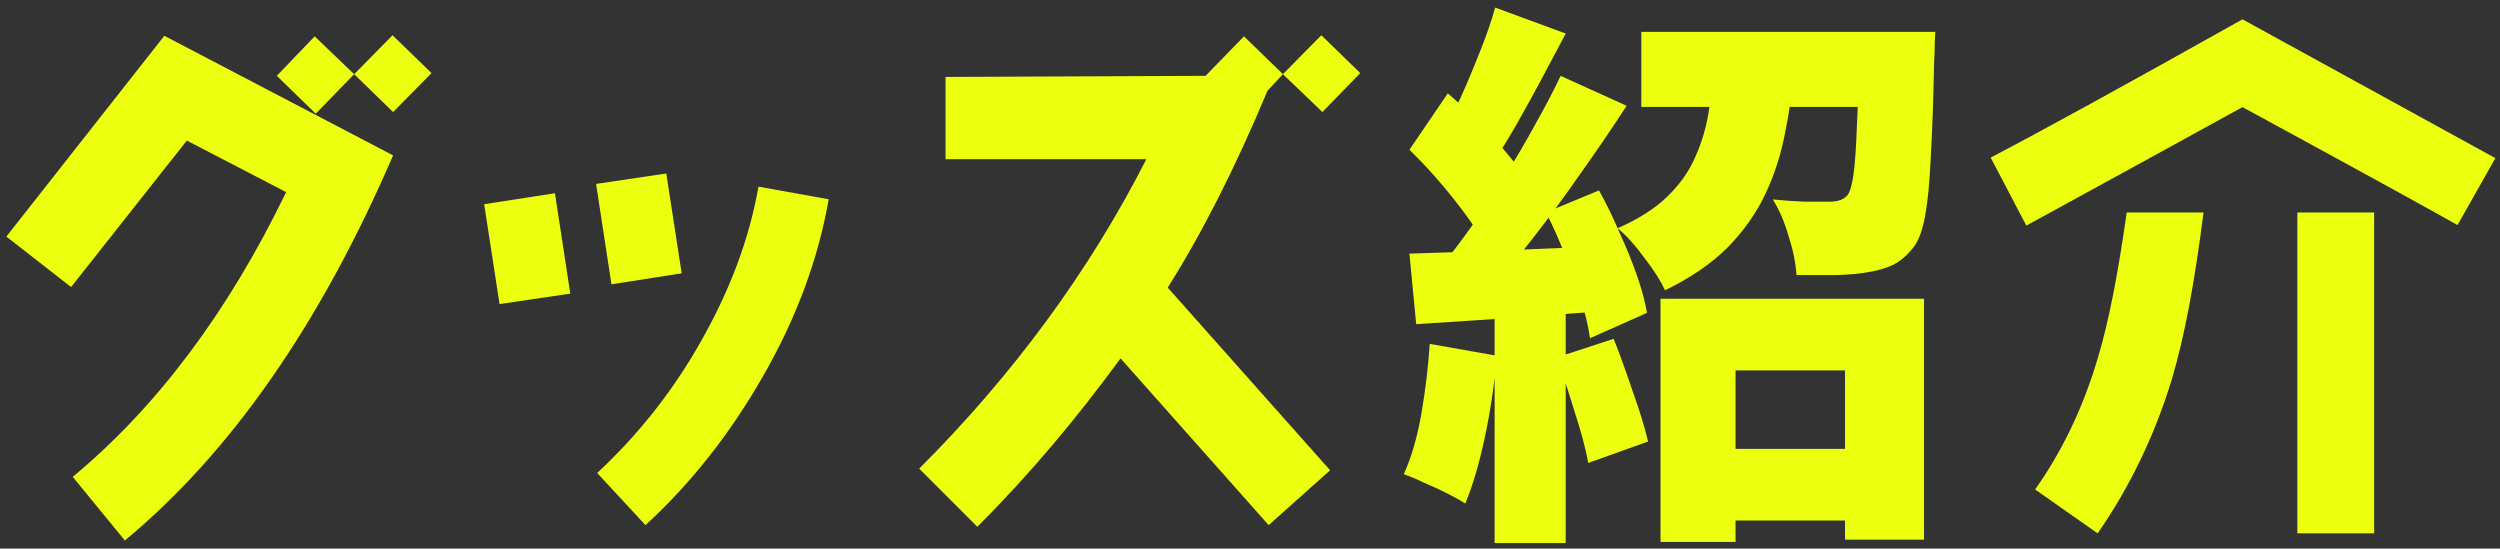
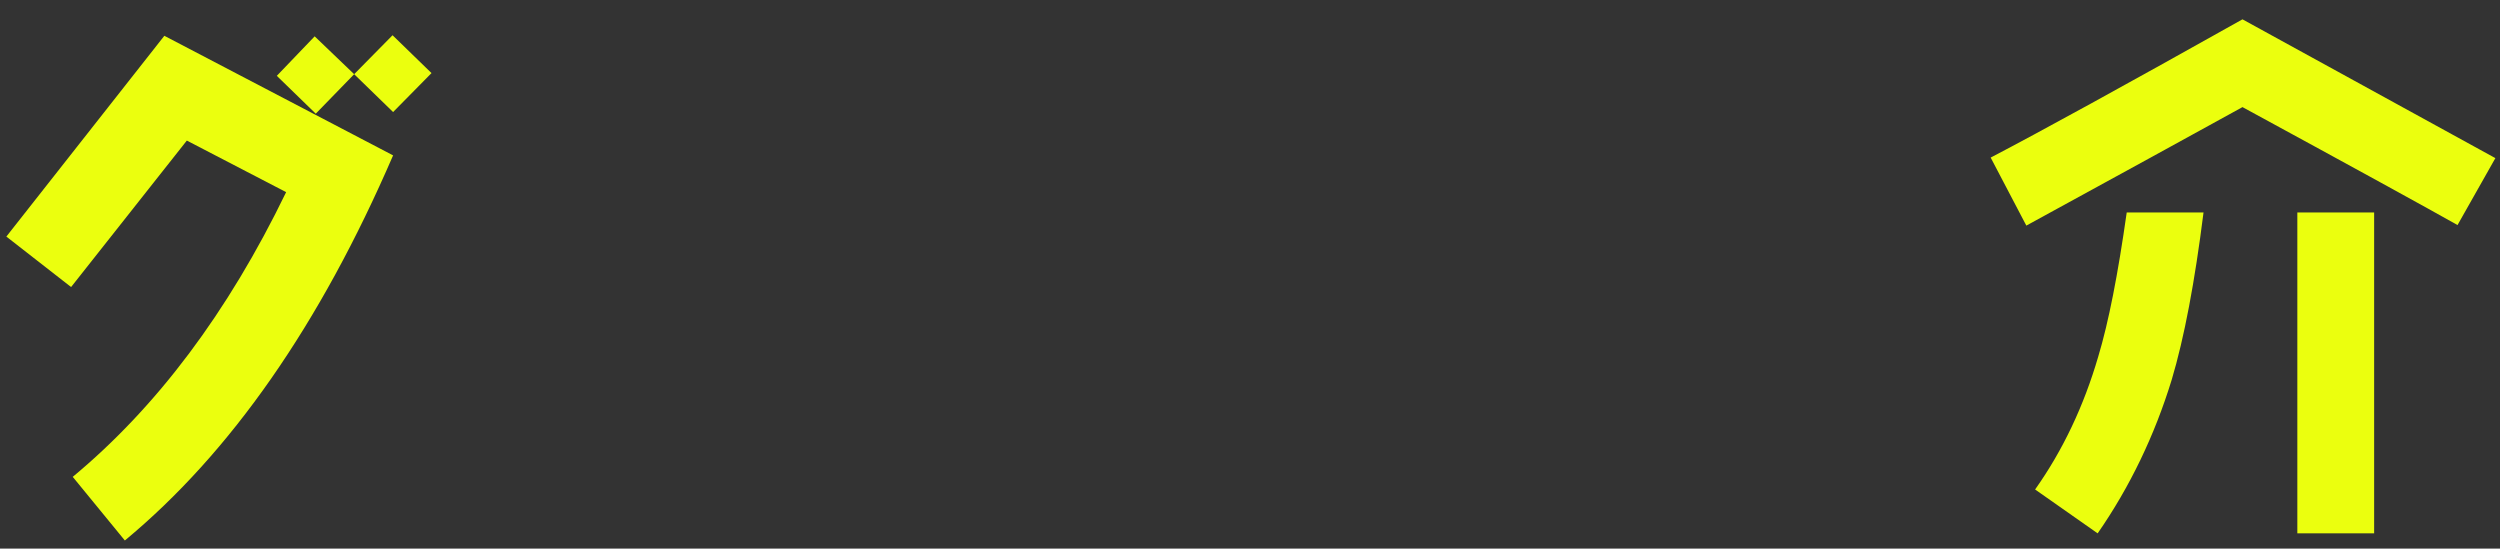
<svg xmlns="http://www.w3.org/2000/svg" width="319" height="70" viewBox="0 0 319 70" fill="none">
  <rect x="0" y="0" width="319" height="70" fill="#333333" stroke="none" />
  <path d="M318.41 20.177L313.58 28.717C309.73 26.547 300.56 21.507 286.14 13.667C279.91 17.097 270.74 22.137 258.56 28.787L254.01 20.107C260.45 16.747 271.16 10.867 286.14 2.467L318.41 20.177ZM302.94 68.057H293.14V27.107H302.94V68.057ZM281.17 27.107C280.05 35.997 278.72 43.067 277.11 48.457C274.94 55.527 271.79 62.107 267.66 68.057L259.68 62.457C263.25 57.417 265.91 51.747 267.73 45.517C269.06 41.107 270.25 35.017 271.37 27.107H281.17Z" fill="#EBFF0E" />
-   <path d="M216.777 57.273H240.465V66.417H216.777V57.273ZM211.881 38.121H245.505V68.865H235.425V47.265H221.457V69.153H211.881V38.121ZM209.433 4.065H242.193V13.641H209.433V4.065ZM237.225 4.065H246.945C246.945 4.065 246.921 4.521 246.873 5.433C246.873 6.345 246.849 7.089 246.801 7.665C246.705 12.609 246.561 16.713 246.369 19.977C246.225 23.193 245.985 25.713 245.649 27.537C245.313 29.361 244.833 30.681 244.209 31.497C243.393 32.553 242.505 33.321 241.545 33.801C240.633 34.233 239.553 34.545 238.305 34.737C237.297 34.929 235.977 35.049 234.345 35.097C232.761 35.097 231.057 35.097 229.233 35.097C229.137 33.561 228.801 31.905 228.225 30.129C227.697 28.305 227.025 26.745 226.209 25.449C227.649 25.593 229.017 25.689 230.313 25.737C231.609 25.737 232.617 25.737 233.337 25.737C233.865 25.737 234.297 25.689 234.633 25.593C235.017 25.497 235.377 25.281 235.713 24.945C236.049 24.513 236.313 23.625 236.505 22.281C236.697 20.889 236.841 18.849 236.937 16.161C237.081 13.425 237.177 9.873 237.225 5.505V4.065ZM218.793 8.097H229.017C228.777 11.121 228.369 14.049 227.793 16.881C227.265 19.665 226.425 22.281 225.273 24.729C224.121 27.177 222.513 29.457 220.449 31.569C218.385 33.633 215.721 35.457 212.457 37.041C211.881 35.793 210.993 34.401 209.793 32.865C208.641 31.281 207.513 30.033 206.409 29.121C209.049 27.969 211.161 26.625 212.745 25.089C214.329 23.553 215.505 21.897 216.273 20.121C217.089 18.345 217.665 16.449 218.001 14.433C218.337 12.369 218.601 10.257 218.793 8.097ZM190.785 0.969L199.785 4.281C198.777 6.153 197.745 8.097 196.689 10.113C195.633 12.081 194.601 13.953 193.593 15.729C192.585 17.505 191.625 19.065 190.713 20.409L183.801 17.457C184.665 15.969 185.529 14.289 186.393 12.417C187.257 10.497 188.073 8.553 188.841 6.585C189.657 4.569 190.305 2.697 190.785 0.969ZM199.137 9.681L207.561 13.497C205.785 16.233 203.841 19.089 201.729 22.065C199.665 25.041 197.577 27.873 195.465 30.561C193.401 33.249 191.433 35.625 189.561 37.689L183.585 34.377C184.929 32.745 186.321 30.921 187.761 28.905C189.201 26.841 190.617 24.705 192.009 22.497C193.401 20.289 194.697 18.081 195.897 15.873C197.145 13.665 198.225 11.601 199.137 9.681ZM179.841 19.113L184.737 11.913C185.985 12.969 187.257 14.169 188.553 15.513C189.849 16.809 191.049 18.105 192.153 19.401C193.257 20.697 194.097 21.897 194.673 23.001L189.345 31.137C188.817 29.985 188.025 28.713 186.969 27.321C185.913 25.881 184.761 24.441 183.513 23.001C182.265 21.561 181.041 20.265 179.841 19.113ZM197.265 27.105L204.033 24.297C204.945 25.929 205.809 27.705 206.625 29.625C207.489 31.497 208.233 33.321 208.857 35.097C209.481 36.873 209.913 38.481 210.153 39.921L202.881 43.161C202.689 41.721 202.305 40.089 201.729 38.265C201.153 36.393 200.481 34.497 199.713 32.577C198.945 30.609 198.129 28.785 197.265 27.105ZM179.841 32.361C183.249 32.265 187.329 32.121 192.081 31.929C196.881 31.737 201.705 31.545 206.553 31.353L206.481 39.561C201.969 39.897 197.457 40.233 192.945 40.569C188.433 40.857 184.353 41.121 180.705 41.361L179.841 32.361ZM198.633 45.609L205.905 43.233C206.721 45.297 207.537 47.553 208.353 50.001C209.217 52.401 209.865 54.513 210.297 56.337L202.665 59.073C202.329 57.249 201.753 55.089 200.937 52.593C200.169 50.049 199.401 47.721 198.633 45.609ZM182.433 43.881L191.001 45.393C190.713 48.849 190.209 52.281 189.489 55.689C188.769 59.097 187.929 61.953 186.969 64.257C186.393 63.873 185.625 63.441 184.665 62.961C183.705 62.481 182.721 62.025 181.713 61.593C180.705 61.113 179.841 60.753 179.121 60.513C180.081 58.401 180.825 55.857 181.353 52.881C181.881 49.857 182.241 46.857 182.433 43.881ZM190.713 37.185H199.785V69.297H190.713V37.185Z" fill="#EBFF0E" />
-   <path d="M173.571 9.327L168.741 14.297L163.701 9.467L161.741 11.567C157.611 21.437 153.341 29.837 149.001 36.697L169.721 60.007L161.881 67.007L142.981 45.727C137.311 53.497 131.221 60.707 124.711 67.217L117.291 59.797C129.331 47.757 138.991 34.597 146.271 20.317H120.651V9.817L153.831 9.677L158.731 4.637L163.701 9.467L168.601 4.497L173.571 9.327Z" fill="#EBFF0E" />
-   <path d="M86.981 34.877L78.021 36.277L76.061 23.467L85.021 22.137L86.981 34.877ZM105.741 25.427C104.411 33.057 101.611 40.617 97.341 48.037C93.211 55.247 88.241 61.617 82.361 67.007L76.201 60.357C81.381 55.527 85.791 49.997 89.361 43.697C93.071 37.187 95.591 30.607 96.781 23.817L105.741 25.427ZM72.771 37.467L63.741 38.797L61.781 26.057L70.811 24.657L72.771 37.467Z" fill="#EBFF0E" />
  <path d="M55.061 9.327L50.16 14.297L45.191 9.467L40.291 14.507L35.321 9.677L40.151 4.637L45.191 9.467L50.09 4.497L55.061 9.327ZM50.16 19.827C40.85 41.387 29.441 57.767 15.931 68.967L9.281 60.847C19.991 51.957 29.09 39.847 36.511 24.517L23.84 17.937L9.071 36.627L0.811 30.187L20.971 4.567L50.16 19.827Z" fill="#EBFF0E" />
</svg>